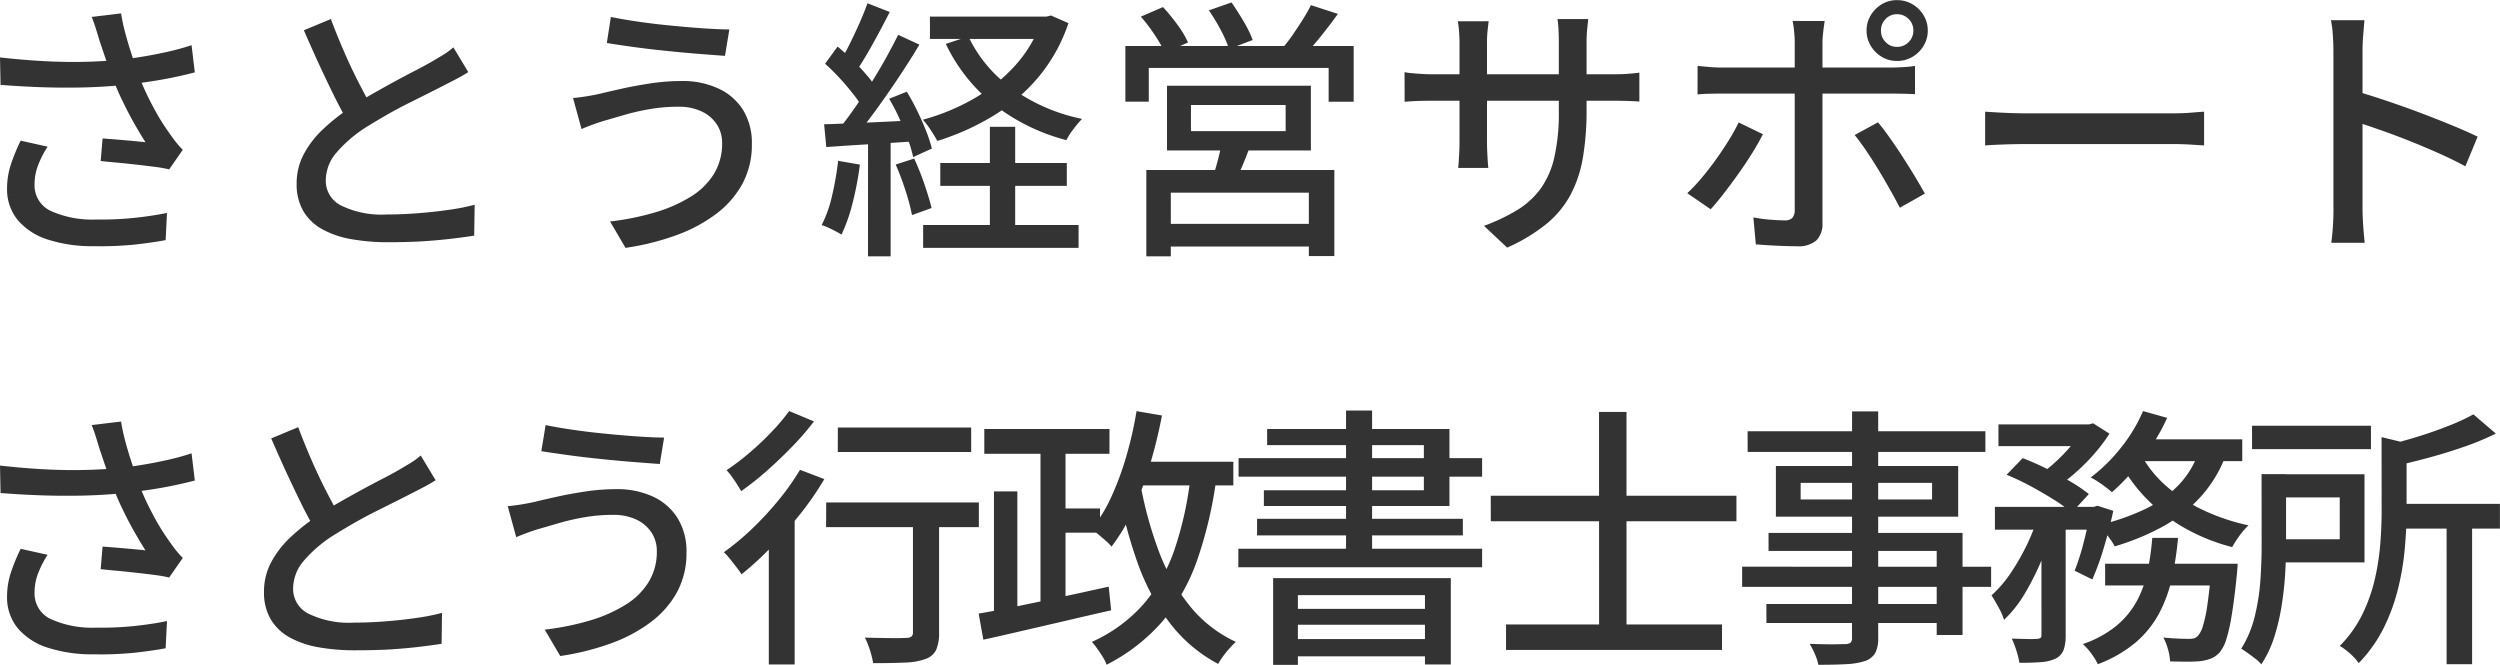
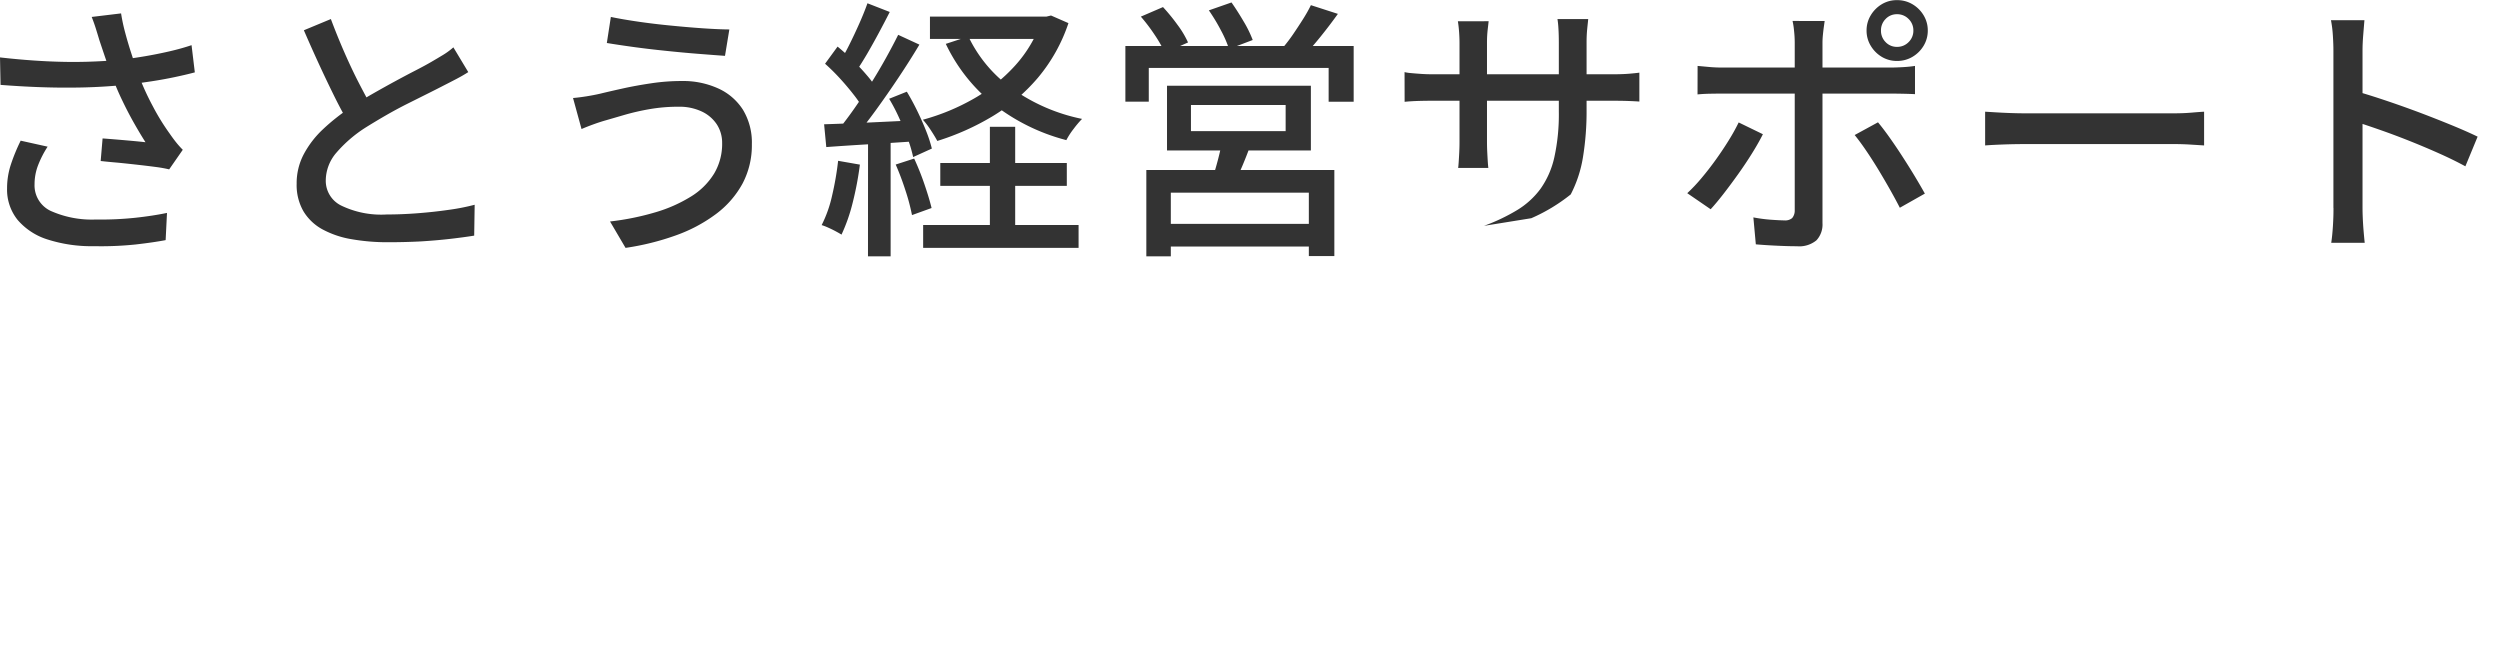
<svg xmlns="http://www.w3.org/2000/svg" width="147.008" height="39.088" viewBox="0 0 147.008 39.088">
  <g id="logo" transform="translate(-123.416 -26.304)">
-     <path id="パス_63" data-name="パス 63" d="M8.256-11.344q-.08-.272-.192-.632T7.808-12.7l1.728-.208a10.5,10.5,0,0,0,.24,1.128q.16.6.352,1.192t.368,1.12a15.512,15.512,0,0,0,.9,2.008,13.288,13.288,0,0,0,1,1.624q.176.256.368.5a5.428,5.428,0,0,0,.4.448l-.8,1.152a7.379,7.379,0,0,0-.808-.144q-.488-.064-1.056-.128T9.368-4.128q-.568-.048-1.032-.1l.112-1.328q.432.032.912.072t.912.08q.432.04.7.072-.32-.5-.68-1.136T9.6-7.8a15.051,15.051,0,0,1-.592-1.4q-.256-.672-.44-1.216T8.256-11.344ZM2.416-10.32q1.408.16,2.688.224t2.416.032q1.136-.032,2.064-.128.672-.08,1.376-.2t1.4-.28q.7-.16,1.32-.368l.192,1.6q-.544.144-1.192.28t-1.32.24q-.672.1-1.28.184a33.354,33.354,0,0,1-3.456.192q-1.9.016-4.176-.16Zm2.8,5.248A5.937,5.937,0,0,0,4.648-3.96a3.112,3.112,0,0,0-.2,1.1A1.655,1.655,0,0,0,5.384-1.3a5.912,5.912,0,0,0,2.664.512,19.351,19.351,0,0,0,2.3-.1q1.04-.112,1.888-.288l-.08,1.6Q11.44.56,10.392.68a19.736,19.736,0,0,1-2.44.1A8.462,8.462,0,0,1,5.232.392,3.822,3.822,0,0,1,3.456-.76a2.841,2.841,0,0,1-.624-1.864A4.47,4.47,0,0,1,3.048-4a10.735,10.735,0,0,1,.584-1.424ZM29.952-9.456q-.3.192-.648.376t-.728.376q-.4.208-.96.488L26.4-7.608q-.656.328-1.3.7t-1.224.736a7.748,7.748,0,0,0-1.68,1.456,2.525,2.525,0,0,0-.624,1.648,1.622,1.622,0,0,0,.9,1.456,5.412,5.412,0,0,0,2.688.528q.864,0,1.808-.072t1.832-.2a12.652,12.652,0,0,0,1.528-.3L30.3.16q-.624.1-1.424.192T27.16.5q-.92.048-1.944.048A12.147,12.147,0,0,1,23.08.368a5.475,5.475,0,0,1-1.7-.576,2.948,2.948,0,0,1-1.12-1.064,3.094,3.094,0,0,1-.4-1.624,3.653,3.653,0,0,1,.408-1.712A5.652,5.652,0,0,1,21.392-6.08a11.894,11.894,0,0,1,1.664-1.312q.592-.4,1.264-.784t1.32-.736q.648-.352,1.208-.64t.944-.512q.384-.224.7-.416a4.238,4.238,0,0,0,.584-.432Zm-8.08-3.12q.384,1.024.816,2.008t.872,1.832q.44.848.808,1.5L22.96-6.4q-.416-.688-.864-1.592T21.184-9.9q-.464-1.008-.9-2.016ZM44.88-5.28a1.98,1.98,0,0,0-.312-1.1,2.149,2.149,0,0,0-.888-.76,3.08,3.08,0,0,0-1.36-.28,9.8,9.8,0,0,0-1.72.144,13.945,13.945,0,0,0-1.464.336q-.656.192-1.1.32-.352.1-.736.24t-.688.272l-.5-1.824q.368-.032.792-.1t.792-.152q.592-.144,1.352-.312t1.648-.3a11.98,11.98,0,0,1,1.816-.136,4.989,4.989,0,0,1,2.128.432A3.364,3.364,0,0,1,46.1-7.248a3.717,3.717,0,0,1,.528,2.032,4.811,4.811,0,0,1-.552,2.32A5.53,5.53,0,0,1,44.52-1.112,8.924,8.924,0,0,1,42.16.144,15.211,15.211,0,0,1,39.2.88L38.288-.672a15.541,15.541,0,0,0,2.68-.544,8.476,8.476,0,0,0,2.088-.928,4.121,4.121,0,0,0,1.352-1.344A3.406,3.406,0,0,0,44.88-5.28ZM38.336-12.7q.688.144,1.624.28t1.944.232q1.008.1,1.9.16t1.5.064l-.256,1.552q-.672-.048-1.584-.12t-1.9-.176q-.984-.1-1.888-.224T38.1-11.168ZM57.1-12.72H64.1v1.312H57.1Zm.608,8.608h7.44v1.344h-7.44ZM56.7-.464H65.84V.88H56.7Zm6.96-12.256h.288l.272-.064,1.024.448a9.825,9.825,0,0,1-1.792,3.208,10.823,10.823,0,0,1-2.664,2.264,14.823,14.823,0,0,1-3.256,1.456q-.144-.272-.392-.648a4.687,4.687,0,0,0-.456-.6,12.75,12.75,0,0,0,2.984-1.232,9.83,9.83,0,0,0,2.44-1.952,7.6,7.6,0,0,0,1.552-2.624Zm-4.3,1.168A7.95,7.95,0,0,0,61.944-8.48a10.731,10.731,0,0,0,4.1,1.776,5.915,5.915,0,0,0-.5.592,4.283,4.283,0,0,0-.424.656,11.7,11.7,0,0,1-4.264-2.1,10.052,10.052,0,0,1-2.824-3.56ZM60.624-6.24h1.488V.4H60.624Zm-7.2-7.264,1.312.512q-.3.592-.648,1.24T53.4-10.52q-.344.584-.648,1.032l-1.024-.448a12.623,12.623,0,0,0,.616-1.1q.312-.624.6-1.272T53.424-13.5Zm1.808,1.856,1.248.576q-.544.912-1.216,1.92T53.912-7.208q-.68.936-1.288,1.64l-.912-.5q.448-.544.936-1.24t.96-1.448q.472-.752.888-1.5T55.232-11.648Zm-4.3,1.7.736-1.008q.448.368.9.808t.824.88a5.267,5.267,0,0,1,.584.808l-.8,1.152a7.048,7.048,0,0,0-.576-.84q-.368-.472-.8-.944A11.831,11.831,0,0,0,50.928-9.952ZM54.7-7.888l1.04-.416q.32.528.616,1.136t.52,1.176a7.906,7.906,0,0,1,.336,1.032l-1.1.5A7.663,7.663,0,0,0,55.8-5.52q-.216-.592-.5-1.216A10.571,10.571,0,0,0,54.7-7.888Zm-3.824,1.5q1.072-.032,2.552-.1t3.016-.144l-.016,1.232q-1.456.1-2.872.184t-2.552.168Zm4.208,2.368,1.088-.352a15.494,15.494,0,0,1,.6,1.5q.28.816.424,1.408l-1.152.416a11.708,11.708,0,0,0-.384-1.448A15.941,15.941,0,0,0,55.088-4.016ZM51.7-4.24l1.28.224a18.636,18.636,0,0,1-.424,2.24A10.133,10.133,0,0,1,51.9.1q-.128-.08-.336-.192t-.44-.216a3.343,3.343,0,0,0-.392-.152,7.319,7.319,0,0,0,.616-1.744A17.568,17.568,0,0,0,51.7-4.24Zm1.76-1.52h1.328V1.376H53.456ZM72.448-7.52v1.536h5.568V-7.52ZM71.04-8.656H79.5v3.808H71.04Zm3.232,3.3,1.7.128q-.224.624-.472,1.216t-.472,1.008L73.712-3.2q.16-.48.32-1.088T74.272-5.36ZM69.824-3.7H80.88V1.36h-1.5V-2.368H71.264V1.376h-1.44Zm.784,3.168h9.408V.8H70.608ZM68.592-10.992H82.016v3.28H80.544V-9.7H69.968v1.984H68.592Zm10.912-2.4,1.584.512q-.48.672-1.016,1.336t-.984,1.128l-1.232-.48a9.443,9.443,0,0,0,.592-.776q.3-.44.584-.888T79.5-13.392Zm-10,.672,1.3-.56a11.149,11.149,0,0,1,.856,1.048,5.54,5.54,0,0,1,.616,1.032l-1.36.608a7.567,7.567,0,0,0-.592-1.04A10.321,10.321,0,0,0,69.5-12.72Zm4-.368,1.328-.464q.352.5.72,1.128a6.749,6.749,0,0,1,.528,1.08l-1.392.528a6.789,6.789,0,0,0-.48-1.1A10.915,10.915,0,0,0,73.5-13.088ZM95.712-7.232A16.684,16.684,0,0,1,95.5-4.456a7.258,7.258,0,0,1-.72,2.192A5.738,5.738,0,0,1,93.36-.536a10.225,10.225,0,0,1-2.32,1.4L89.68-.416a11.1,11.1,0,0,0,1.952-.928A4.793,4.793,0,0,0,93.008-2.6a5.111,5.111,0,0,0,.808-1.848,11.736,11.736,0,0,0,.264-2.688v-4.048q0-.48-.024-.848A5.254,5.254,0,0,0,94-12.576h1.808q-.016.176-.056.544a7.939,7.939,0,0,0-.04.848Zm-5.76-5.216q-.016.16-.056.5a6.722,6.722,0,0,0-.04.784v5.792q0,.32.016.64t.032.56q.016.24.032.352H88.16q.016-.112.032-.352t.032-.552q.016-.312.016-.648v-5.792q0-.3-.024-.64t-.072-.64ZM85.008-9.456a2.231,2.231,0,0,0,.36.056q.248.024.592.048t.712.024H97.216q.592,0,.984-.032t.616-.064v1.7q-.192-.016-.6-.032t-.984-.016H86.672q-.368,0-.7.008t-.584.024q-.248.016-.376.032ZM113.024-11.9a.94.94,0,0,0,.272.68.9.9,0,0,0,.672.28.926.926,0,0,0,.68-.28.926.926,0,0,0,.28-.68.926.926,0,0,0-.28-.68.926.926,0,0,0-.68-.28.9.9,0,0,0-.672.28A.94.94,0,0,0,113.024-11.9Zm-.848,0a1.707,1.707,0,0,1,.248-.9,1.884,1.884,0,0,1,.648-.648,1.708,1.708,0,0,1,.9-.24,1.75,1.75,0,0,1,.9.24,1.862,1.862,0,0,1,.656.648,1.707,1.707,0,0,1,.248.9,1.707,1.707,0,0,1-.248.9,1.862,1.862,0,0,1-.656.648,1.75,1.75,0,0,1-.9.24,1.708,1.708,0,0,1-.9-.24,1.884,1.884,0,0,1-.648-.648A1.707,1.707,0,0,1,112.176-11.9Zm-2.464-.56q-.016.112-.048.344t-.056.48q-.024.248-.024.44V-.576a1.364,1.364,0,0,1-.352,1.008,1.584,1.584,0,0,1-1.152.352q-.368,0-.792-.016t-.84-.04q-.416-.024-.784-.056L105.52-.912q.528.1,1.024.136t.8.04a.63.63,0,0,0,.456-.136.68.68,0,0,0,.152-.456v-9.888a6.59,6.59,0,0,0-.04-.672,4.485,4.485,0,0,0-.088-.576Zm-7.472,2.64.7.064q.36.032.728.032H113.6q.3,0,.712-.024t.712-.072V-8.16q-.336-.016-.72-.024t-.688-.008H103.68q-.368,0-.744.008t-.7.04Zm3.84,4.016q-.256.512-.64,1.128t-.824,1.232q-.44.616-.856,1.152t-.752.9l-1.376-.944a9.673,9.673,0,0,0,.832-.88q.432-.512.84-1.08t.76-1.136a11.774,11.774,0,0,0,.592-1.064Zm6.768-.7q.32.384.7.92t.76,1.128q.384.592.72,1.152t.576.992l-1.472.832q-.256-.5-.584-1.08t-.688-1.176q-.36-.592-.72-1.12t-.664-.9Zm6.3-.624.664.04q.392.024.848.04t.872.016h8.7q.576,0,1.04-.04t.752-.056v1.984l-.768-.048q-.5-.032-1.024-.032h-8.7q-.656,0-1.312.024t-1.072.056Zm20.48,5.664V-10.72q0-.384-.032-.888a6.855,6.855,0,0,0-.112-.9h1.968q-.032.384-.072.88t-.04.912v9.248q0,.256.016.624t.048.744q.032.376.064.68H139.5q.064-.416.1-1T139.632-1.472Zm1.344-6.864q.784.224,1.76.552t1.968.7q.992.376,1.888.744t1.52.672l-.72,1.744q-.672-.368-1.512-.744t-1.72-.728q-.88-.352-1.7-.64t-1.48-.5Z" transform="translate(121 40)" fill="#333" />
-     <path id="パス_64" data-name="パス 64" d="M8.256-11.344q-.08-.272-.192-.632T7.808-12.7l1.728-.208a10.5,10.5,0,0,0,.24,1.128q.16.6.352,1.192t.368,1.12a15.512,15.512,0,0,0,.9,2.008,13.288,13.288,0,0,0,1,1.624q.176.256.368.5a5.428,5.428,0,0,0,.4.448l-.8,1.152a7.379,7.379,0,0,0-.808-.144q-.488-.064-1.056-.128T9.368-4.128q-.568-.048-1.032-.1l.112-1.328q.432.032.912.072t.912.08q.432.04.7.072-.32-.5-.68-1.136T9.6-7.8a15.051,15.051,0,0,1-.592-1.4q-.256-.672-.44-1.216T8.256-11.344ZM2.416-10.32q1.408.16,2.688.224t2.416.032q1.136-.032,2.064-.128.672-.08,1.376-.2t1.4-.28q.7-.16,1.32-.368l.192,1.6q-.544.144-1.192.28t-1.32.24q-.672.1-1.28.184a33.354,33.354,0,0,1-3.456.192q-1.9.016-4.176-.16Zm2.8,5.248A5.937,5.937,0,0,0,4.648-3.96a3.112,3.112,0,0,0-.2,1.1A1.655,1.655,0,0,0,5.384-1.3a5.912,5.912,0,0,0,2.664.512,19.351,19.351,0,0,0,2.3-.1q1.04-.112,1.888-.288l-.08,1.6Q11.44.56,10.392.68a19.736,19.736,0,0,1-2.44.1A8.462,8.462,0,0,1,5.232.392,3.822,3.822,0,0,1,3.456-.76a2.841,2.841,0,0,1-.624-1.864A4.47,4.47,0,0,1,3.048-4a10.735,10.735,0,0,1,.584-1.424ZM28.032-9.456q-.3.192-.648.376t-.728.376q-.4.208-.96.488l-1.216.608q-.656.328-1.3.7t-1.224.736a7.748,7.748,0,0,0-1.68,1.456,2.525,2.525,0,0,0-.624,1.648,1.622,1.622,0,0,0,.9,1.456,5.412,5.412,0,0,0,2.688.528q.864,0,1.808-.072t1.832-.2a12.652,12.652,0,0,0,1.528-.3L28.384.16q-.624.1-1.424.192T25.24.5Q24.32.544,23.3.544A12.147,12.147,0,0,1,21.16.368a5.475,5.475,0,0,1-1.7-.576,2.948,2.948,0,0,1-1.12-1.064,3.094,3.094,0,0,1-.4-1.624,3.653,3.653,0,0,1,.408-1.712A5.652,5.652,0,0,1,19.472-6.08a11.894,11.894,0,0,1,1.664-1.312q.592-.4,1.264-.784t1.32-.736q.648-.352,1.208-.64t.944-.512q.384-.224.7-.416a4.238,4.238,0,0,0,.584-.432Zm-8.08-3.12q.384,1.024.816,2.008t.872,1.832q.44.848.808,1.5L21.04-6.4q-.416-.688-.864-1.592T19.264-9.9q-.464-1.008-.9-2.016ZM41.04-5.28a1.98,1.98,0,0,0-.312-1.1,2.149,2.149,0,0,0-.888-.76,3.08,3.08,0,0,0-1.36-.28,9.8,9.8,0,0,0-1.72.144,13.945,13.945,0,0,0-1.464.336q-.656.192-1.1.32-.352.1-.736.24t-.688.272l-.5-1.824q.368-.032.792-.1t.792-.152q.592-.144,1.352-.312t1.648-.3a11.98,11.98,0,0,1,1.816-.136,4.989,4.989,0,0,1,2.128.432,3.364,3.364,0,0,1,1.456,1.264,3.717,3.717,0,0,1,.528,2.032,4.811,4.811,0,0,1-.552,2.32A5.53,5.53,0,0,1,40.68-1.112,8.924,8.924,0,0,1,38.32.144,15.211,15.211,0,0,1,35.36.88L34.448-.672a15.541,15.541,0,0,0,2.68-.544,8.476,8.476,0,0,0,2.088-.928,4.121,4.121,0,0,0,1.352-1.344A3.406,3.406,0,0,0,41.04-5.28ZM34.5-12.7q.688.144,1.624.28t1.944.232q1.008.1,1.9.16t1.5.064l-.256,1.552q-.672-.048-1.584-.12t-1.9-.176q-.984-.1-1.888-.224t-1.592-.232Zm17.184.144h7.84v1.44H51.68ZM56.1-7.7h1.536V-.5A2.464,2.464,0,0,1,57.464.52a1.072,1.072,0,0,1-.632.536,3.777,3.777,0,0,1-1.192.208Q54.9,1.3,53.76,1.3a5.064,5.064,0,0,0-.184-.752,5.145,5.145,0,0,0-.3-.752q.528.016,1.024.024t.864.008q.368,0,.512-.016a.54.54,0,0,0,.328-.072A.3.3,0,0,0,56.1-.512Zm-5.1-.448h8.976V-6.7H50.992Zm-3.376,1.52,1.328-1.328.192.08V1.376h-1.52Zm1.84-3.44,1.424.544a17.453,17.453,0,0,1-1.424,2.064q-.816,1.024-1.7,1.936a18.156,18.156,0,0,1-1.744,1.6,4.436,4.436,0,0,0-.288-.408q-.192-.248-.392-.5a3.437,3.437,0,0,0-.36-.392,14.646,14.646,0,0,0,1.64-1.36,18.7,18.7,0,0,0,1.56-1.68A14.8,14.8,0,0,0,49.456-10.064Zm-.64-3.456,1.456.608a15.91,15.91,0,0,1-1.264,1.464q-.72.744-1.488,1.424A17.286,17.286,0,0,1,46-8.816q-.1-.176-.248-.408T45.44-9.68a2.938,2.938,0,0,0-.3-.368,14.747,14.747,0,0,0,1.368-1.04,16.89,16.89,0,0,0,1.3-1.232A11.36,11.36,0,0,0,48.816-13.52Zm11.472,1.056h7.36v1.456h-7.36Zm3.984,4.672H67.1v1.424H64.272ZM63.6-11.68h1.472V-1.6H63.6ZM60.864-8.8H62.24v7.6H60.864Zm-.9,7.184q.944-.16,2.2-.416t2.664-.56q1.408-.3,2.784-.608l.144,1.392q-1.328.3-2.672.616l-2.592.6Q61.248-.3,60.24-.08Zm8.8-8.928h6.176v1.392H68.768Zm.48-2.976,1.5.256a29.119,29.119,0,0,1-.72,2.936A20.443,20.443,0,0,1,69.04-7.68a11,11,0,0,1-1.264,2.128,2.666,2.666,0,0,0-.328-.336Q67.232-6.08,67-6.272a4.187,4.187,0,0,0-.408-.3,8.72,8.72,0,0,0,1.176-1.912,17.317,17.317,0,0,0,.88-2.384A22.474,22.474,0,0,0,69.248-13.52Zm3.184,3.776,1.52.144a24.625,24.625,0,0,1-1.128,4.824,11.375,11.375,0,0,1-2.032,3.6,10.94,10.94,0,0,1-3.3,2.568,2.2,2.2,0,0,0-.216-.44Q67.12.7,66.944.456a4.584,4.584,0,0,0-.32-.408,8.956,8.956,0,0,0,3.032-2.216A9.764,9.764,0,0,0,71.488-5.4,20.429,20.429,0,0,0,72.432-9.744Zm-2.976.384a23.063,23.063,0,0,0,1.08,4.008A11.645,11.645,0,0,0,72.352-2.1,7.562,7.562,0,0,0,75.088.048a5.04,5.04,0,0,0-.368.376q-.208.232-.384.472a3.874,3.874,0,0,0-.288.448A8.691,8.691,0,0,1,71.176-1.1a13.207,13.207,0,0,1-1.888-3.56,27.413,27.413,0,0,1-1.16-4.48ZM77.28-3.7H87.728V1.376h-1.52V-2.7H78.736v4.1H77.28Zm.752,1.808h8.736V-.96H78.032Zm0,1.776h8.736V.9H78.032Zm3.536-13.44H83.1v8.816H81.568Zm-4.64,1.088h10.72v4.528H76.736v-.928h9.408V-11.52H76.928Zm-1.68,1.712h14.32v1.088H75.248Zm1.088,3.568h12.1v.976h-12.1Zm-1.1,1.76H89.568v1.088H75.232ZM90.976-.976h12.7v1.5h-12.7Zm-.9-7.568h14.448v1.5H90.08Zm6.368-4.928h1.616V.112H96.448Zm14.88-.032h1.536v13.3a1.864,1.864,0,0,1-.176.912,1.11,1.11,0,0,1-.592.464,4.11,4.11,0,0,1-1.072.184q-.656.04-1.68.04a2.867,2.867,0,0,0-.2-.624,4.573,4.573,0,0,0-.312-.608q.448.016.88.024t.76,0q.328-.008.472-.008a.526.526,0,0,0,.3-.088.4.4,0,0,0,.08-.3Zm-6.144,1.168h13.984v1.216H105.184ZM108.3-9.3v.976h7.728V-9.3Zm-1.456-.992h10.72v2.976h-10.72Zm-.432,3.936h11.408v6H116.3V-5.3h-9.888Zm-1.552,1.984H119.5v1.184h-14.64Zm1.424,2.192H117.1v1.12H106.288Zm13.648-10.56h5.36v1.28h-5.36Zm6.272,8.192h6.752v1.28h-6.752Zm-6.48-3.344h6v1.344h-6Zm2.736.544h1.424V-.336a2.539,2.539,0,0,1-.12.856.96.96,0,0,1-.488.52,2.436,2.436,0,0,1-.856.2q-.52.04-1.256.04a5.075,5.075,0,0,0-.176-.712,5.566,5.566,0,0,0-.272-.712q.5.016.912.024a5.729,5.729,0,0,0,.576-.008.45.45,0,0,0,.2-.056q.056-.04.056-.184Zm10,2.8H134l-.016.232q-.016.232-.032.392-.144,1.44-.3,2.376a9.836,9.836,0,0,1-.328,1.464,2.134,2.134,0,0,1-.416.784,1.411,1.411,0,0,1-.5.336,2.832,2.832,0,0,1-.592.144,7.185,7.185,0,0,1-.76.032q-.472,0-1.032-.016A3.317,3.317,0,0,0,129.9.48a3.188,3.188,0,0,0-.272-.688q.48.048.888.064t.6.016a1.245,1.245,0,0,0,.312-.032.523.523,0,0,0,.232-.144,1.573,1.573,0,0,0,.3-.6,8.018,8.018,0,0,0,.264-1.272q.12-.832.232-2.144Zm-3.488-1.52h1.52a19.166,19.166,0,0,1-.352,2.336,8.194,8.194,0,0,1-.736,2.056A5.956,5.956,0,0,1,128.04.048a7.558,7.558,0,0,1-2.264,1.312,3.976,3.976,0,0,0-.384-.624,3.341,3.341,0,0,0-.5-.56,6.311,6.311,0,0,0,2.008-1.1,5.05,5.05,0,0,0,1.184-1.456,6.467,6.467,0,0,0,.616-1.728A15.647,15.647,0,0,0,128.976-6.064Zm-8.56-3.712.944-.976q.672.256,1.4.616t1.392.752a8.979,8.979,0,0,1,1.1.744L124.24-7.552a8.3,8.3,0,0,0-1.048-.76q-.648-.408-1.376-.8A14.215,14.215,0,0,0,120.416-9.776Zm4.928,1.888h.208l.208-.064.928.3q-.224,1.056-.552,2.152a15.466,15.466,0,0,1-.68,1.88l-1.04-.512a13.645,13.645,0,0,0,.528-1.656q.256-.984.4-1.864Zm6.4-3.344,1.584.24a7.543,7.543,0,0,1-1.5,2.512A8.653,8.653,0,0,1,129.6-6.736a14.443,14.443,0,0,1-2.832,1.168,3.347,3.347,0,0,0-.248-.4q-.168-.24-.352-.472a3.1,3.1,0,0,0-.344-.376,13.383,13.383,0,0,0,2.68-.92,6.813,6.813,0,0,0,2.024-1.44A5.308,5.308,0,0,0,131.744-11.232Zm-3.312-2.288,1.424.4a11.9,11.9,0,0,1-.912,1.648,14.629,14.629,0,0,1-1.128,1.5,11.956,11.956,0,0,1-1.208,1.224q-.144-.128-.368-.3t-.456-.32a4.273,4.273,0,0,0-.424-.248,9.681,9.681,0,0,0,1.768-1.736A9.226,9.226,0,0,0,128.432-13.52Zm-.064,2.656a6.85,6.85,0,0,0,1.488,1.8,9.254,9.254,0,0,0,2.152,1.384,12.211,12.211,0,0,0,2.632.88,3.405,3.405,0,0,0-.344.368q-.184.224-.344.464t-.272.448a11.536,11.536,0,0,1-2.72-1.08,10.043,10.043,0,0,1-2.224-1.672,9.524,9.524,0,0,1-1.632-2.176Zm-6.08,3.424,1.008.384a20.024,20.024,0,0,1-.768,2.168A16.192,16.192,0,0,1,121.5-2.824a7.086,7.086,0,0,1-1.24,1.576,3.851,3.851,0,0,0-.32-.728q-.224-.408-.416-.712a7.044,7.044,0,0,0,1.12-1.3,13.012,13.012,0,0,0,.96-1.672A11.47,11.47,0,0,0,122.288-7.44Zm5.92-4.416h6.064v1.28H127.6Zm-3.28-.88h.336l.24-.064.96.608a9.527,9.527,0,0,1-.864,1.152,11.82,11.82,0,0,1-1.088,1.1,10.545,10.545,0,0,1-1.152.9,4.895,4.895,0,0,0-.488-.384q-.3-.208-.52-.352a8.667,8.667,0,0,0,1.008-.816,10.962,10.962,0,0,0,.912-.96,6.537,6.537,0,0,0,.656-.912Zm9.92.08h6.992v1.376h-6.992Zm8.192,4.592h6.384v1.456H143.04Zm3.248.976h1.5V1.36h-1.5Zm-3.824-4.9,1.84.448q-.016.192-.368.256v3.648q0,.976-.1,2.128a15.852,15.852,0,0,1-.384,2.36,11.294,11.294,0,0,1-.848,2.352,8.214,8.214,0,0,1-1.488,2.1,2.169,2.169,0,0,0-.3-.368A4.114,4.114,0,0,0,140.4.56a2.97,2.97,0,0,0-.4-.272,7.065,7.065,0,0,0,1.336-1.872,9.654,9.654,0,0,0,.728-2.056,14.245,14.245,0,0,0,.32-2.072q.08-1.024.08-1.936Zm-7.056,2.176h1.44v4.224q0,.768-.056,1.68t-.208,1.856a12.629,12.629,0,0,1-.432,1.824,6.322,6.322,0,0,1-.76,1.6,1.973,1.973,0,0,0-.336-.32Q134.832.88,134.6.712t-.392-.264a6.409,6.409,0,0,0,.8-1.92,12.6,12.6,0,0,0,.328-2.128q.072-1.072.072-2Zm12.448-3.52,1.328,1.136a15.662,15.662,0,0,1-1.8.752q-1,.352-2.056.64t-2.048.512a4.345,4.345,0,0,0-.216-.616,3.647,3.647,0,0,0-.312-.6q.928-.224,1.88-.52t1.792-.632A11.829,11.829,0,0,0,147.856-13.328ZM136.24-9.808h5.216v5.184H136.24v-1.36H140V-8.448h-3.76Z" transform="translate(121 64)" fill="#333" />
+     <path id="パス_63" data-name="パス 63" d="M8.256-11.344q-.08-.272-.192-.632T7.808-12.7l1.728-.208a10.5,10.5,0,0,0,.24,1.128q.16.6.352,1.192t.368,1.12a15.512,15.512,0,0,0,.9,2.008,13.288,13.288,0,0,0,1,1.624q.176.256.368.5a5.428,5.428,0,0,0,.4.448l-.8,1.152a7.379,7.379,0,0,0-.808-.144q-.488-.064-1.056-.128T9.368-4.128q-.568-.048-1.032-.1l.112-1.328q.432.032.912.072t.912.08q.432.04.7.072-.32-.5-.68-1.136T9.6-7.8a15.051,15.051,0,0,1-.592-1.4q-.256-.672-.44-1.216T8.256-11.344ZM2.416-10.32q1.408.16,2.688.224t2.416.032q1.136-.032,2.064-.128.672-.08,1.376-.2t1.4-.28q.7-.16,1.32-.368l.192,1.6q-.544.144-1.192.28t-1.32.24q-.672.1-1.28.184a33.354,33.354,0,0,1-3.456.192q-1.9.016-4.176-.16Zm2.8,5.248A5.937,5.937,0,0,0,4.648-3.96a3.112,3.112,0,0,0-.2,1.1A1.655,1.655,0,0,0,5.384-1.3a5.912,5.912,0,0,0,2.664.512,19.351,19.351,0,0,0,2.3-.1q1.04-.112,1.888-.288l-.08,1.6Q11.44.56,10.392.68a19.736,19.736,0,0,1-2.44.1A8.462,8.462,0,0,1,5.232.392,3.822,3.822,0,0,1,3.456-.76a2.841,2.841,0,0,1-.624-1.864A4.47,4.47,0,0,1,3.048-4a10.735,10.735,0,0,1,.584-1.424ZM29.952-9.456q-.3.192-.648.376t-.728.376q-.4.208-.96.488L26.4-7.608q-.656.328-1.3.7t-1.224.736a7.748,7.748,0,0,0-1.68,1.456,2.525,2.525,0,0,0-.624,1.648,1.622,1.622,0,0,0,.9,1.456,5.412,5.412,0,0,0,2.688.528q.864,0,1.808-.072t1.832-.2a12.652,12.652,0,0,0,1.528-.3L30.3.16q-.624.1-1.424.192T27.16.5q-.92.048-1.944.048A12.147,12.147,0,0,1,23.08.368a5.475,5.475,0,0,1-1.7-.576,2.948,2.948,0,0,1-1.12-1.064,3.094,3.094,0,0,1-.4-1.624,3.653,3.653,0,0,1,.408-1.712A5.652,5.652,0,0,1,21.392-6.08a11.894,11.894,0,0,1,1.664-1.312q.592-.4,1.264-.784t1.32-.736q.648-.352,1.208-.64t.944-.512q.384-.224.7-.416a4.238,4.238,0,0,0,.584-.432Zm-8.08-3.12q.384,1.024.816,2.008t.872,1.832q.44.848.808,1.5L22.96-6.4q-.416-.688-.864-1.592T21.184-9.9q-.464-1.008-.9-2.016ZM44.88-5.28a1.98,1.98,0,0,0-.312-1.1,2.149,2.149,0,0,0-.888-.76,3.08,3.08,0,0,0-1.36-.28,9.8,9.8,0,0,0-1.72.144,13.945,13.945,0,0,0-1.464.336q-.656.192-1.1.32-.352.1-.736.24t-.688.272l-.5-1.824q.368-.032.792-.1t.792-.152q.592-.144,1.352-.312t1.648-.3a11.98,11.98,0,0,1,1.816-.136,4.989,4.989,0,0,1,2.128.432A3.364,3.364,0,0,1,46.1-7.248a3.717,3.717,0,0,1,.528,2.032,4.811,4.811,0,0,1-.552,2.32A5.53,5.53,0,0,1,44.52-1.112,8.924,8.924,0,0,1,42.16.144,15.211,15.211,0,0,1,39.2.88L38.288-.672a15.541,15.541,0,0,0,2.68-.544,8.476,8.476,0,0,0,2.088-.928,4.121,4.121,0,0,0,1.352-1.344A3.406,3.406,0,0,0,44.88-5.28ZM38.336-12.7q.688.144,1.624.28t1.944.232q1.008.1,1.9.16t1.5.064l-.256,1.552q-.672-.048-1.584-.12t-1.9-.176q-.984-.1-1.888-.224T38.1-11.168ZM57.1-12.72H64.1v1.312H57.1Zm.608,8.608h7.44v1.344h-7.44ZM56.7-.464H65.84V.88H56.7Zm6.96-12.256h.288l.272-.064,1.024.448a9.825,9.825,0,0,1-1.792,3.208,10.823,10.823,0,0,1-2.664,2.264,14.823,14.823,0,0,1-3.256,1.456q-.144-.272-.392-.648a4.687,4.687,0,0,0-.456-.6,12.75,12.75,0,0,0,2.984-1.232,9.83,9.83,0,0,0,2.44-1.952,7.6,7.6,0,0,0,1.552-2.624Zm-4.3,1.168A7.95,7.95,0,0,0,61.944-8.48a10.731,10.731,0,0,0,4.1,1.776,5.915,5.915,0,0,0-.5.592,4.283,4.283,0,0,0-.424.656,11.7,11.7,0,0,1-4.264-2.1,10.052,10.052,0,0,1-2.824-3.56ZM60.624-6.24h1.488V.4H60.624Zm-7.2-7.264,1.312.512q-.3.592-.648,1.24T53.4-10.52q-.344.584-.648,1.032l-1.024-.448a12.623,12.623,0,0,0,.616-1.1q.312-.624.6-1.272T53.424-13.5Zm1.808,1.856,1.248.576q-.544.912-1.216,1.92T53.912-7.208q-.68.936-1.288,1.64l-.912-.5q.448-.544.936-1.24t.96-1.448q.472-.752.888-1.5T55.232-11.648Zm-4.3,1.7.736-1.008q.448.368.9.808t.824.88a5.267,5.267,0,0,1,.584.808l-.8,1.152a7.048,7.048,0,0,0-.576-.84q-.368-.472-.8-.944A11.831,11.831,0,0,0,50.928-9.952ZM54.7-7.888l1.04-.416q.32.528.616,1.136t.52,1.176a7.906,7.906,0,0,1,.336,1.032l-1.1.5A7.663,7.663,0,0,0,55.8-5.52q-.216-.592-.5-1.216A10.571,10.571,0,0,0,54.7-7.888Zm-3.824,1.5q1.072-.032,2.552-.1t3.016-.144l-.016,1.232q-1.456.1-2.872.184t-2.552.168Zm4.208,2.368,1.088-.352a15.494,15.494,0,0,1,.6,1.5q.28.816.424,1.408l-1.152.416a11.708,11.708,0,0,0-.384-1.448A15.941,15.941,0,0,0,55.088-4.016ZM51.7-4.24l1.28.224a18.636,18.636,0,0,1-.424,2.24A10.133,10.133,0,0,1,51.9.1q-.128-.08-.336-.192t-.44-.216a3.343,3.343,0,0,0-.392-.152,7.319,7.319,0,0,0,.616-1.744A17.568,17.568,0,0,0,51.7-4.24Zm1.76-1.52h1.328V1.376H53.456ZM72.448-7.52v1.536h5.568V-7.52ZM71.04-8.656H79.5v3.808H71.04Zm3.232,3.3,1.7.128q-.224.624-.472,1.216t-.472,1.008L73.712-3.2q.16-.48.32-1.088T74.272-5.36ZM69.824-3.7H80.88V1.36h-1.5V-2.368H71.264V1.376h-1.44Zm.784,3.168h9.408V.8H70.608ZM68.592-10.992H82.016v3.28H80.544V-9.7H69.968v1.984H68.592Zm10.912-2.4,1.584.512q-.48.672-1.016,1.336t-.984,1.128l-1.232-.48a9.443,9.443,0,0,0,.592-.776q.3-.44.584-.888T79.5-13.392Zm-10,.672,1.3-.56a11.149,11.149,0,0,1,.856,1.048,5.54,5.54,0,0,1,.616,1.032l-1.36.608a7.567,7.567,0,0,0-.592-1.04A10.321,10.321,0,0,0,69.5-12.72Zm4-.368,1.328-.464q.352.5.72,1.128a6.749,6.749,0,0,1,.528,1.08l-1.392.528a6.789,6.789,0,0,0-.48-1.1A10.915,10.915,0,0,0,73.5-13.088ZM95.712-7.232A16.684,16.684,0,0,1,95.5-4.456a7.258,7.258,0,0,1-.72,2.192a10.225,10.225,0,0,1-2.32,1.4L89.68-.416a11.1,11.1,0,0,0,1.952-.928A4.793,4.793,0,0,0,93.008-2.6a5.111,5.111,0,0,0,.808-1.848,11.736,11.736,0,0,0,.264-2.688v-4.048q0-.48-.024-.848A5.254,5.254,0,0,0,94-12.576h1.808q-.016.176-.056.544a7.939,7.939,0,0,0-.04.848Zm-5.76-5.216q-.016.16-.056.5a6.722,6.722,0,0,0-.04.784v5.792q0,.32.016.64t.032.56q.016.24.032.352H88.16q.016-.112.032-.352t.032-.552q.016-.312.016-.648v-5.792q0-.3-.024-.64t-.072-.64ZM85.008-9.456a2.231,2.231,0,0,0,.36.056q.248.024.592.048t.712.024H97.216q.592,0,.984-.032t.616-.064v1.7q-.192-.016-.6-.032t-.984-.016H86.672q-.368,0-.7.008t-.584.024q-.248.016-.376.032ZM113.024-11.9a.94.94,0,0,0,.272.68.9.9,0,0,0,.672.28.926.926,0,0,0,.68-.28.926.926,0,0,0,.28-.68.926.926,0,0,0-.28-.68.926.926,0,0,0-.68-.28.9.9,0,0,0-.672.28A.94.94,0,0,0,113.024-11.9Zm-.848,0a1.707,1.707,0,0,1,.248-.9,1.884,1.884,0,0,1,.648-.648,1.708,1.708,0,0,1,.9-.24,1.75,1.75,0,0,1,.9.24,1.862,1.862,0,0,1,.656.648,1.707,1.707,0,0,1,.248.9,1.707,1.707,0,0,1-.248.9,1.862,1.862,0,0,1-.656.648,1.75,1.75,0,0,1-.9.24,1.708,1.708,0,0,1-.9-.24,1.884,1.884,0,0,1-.648-.648A1.707,1.707,0,0,1,112.176-11.9Zm-2.464-.56q-.016.112-.048.344t-.056.48q-.024.248-.024.44V-.576a1.364,1.364,0,0,1-.352,1.008,1.584,1.584,0,0,1-1.152.352q-.368,0-.792-.016t-.84-.04q-.416-.024-.784-.056L105.52-.912q.528.1,1.024.136t.8.04a.63.63,0,0,0,.456-.136.68.68,0,0,0,.152-.456v-9.888a6.59,6.59,0,0,0-.04-.672,4.485,4.485,0,0,0-.088-.576Zm-7.472,2.64.7.064q.36.032.728.032H113.6q.3,0,.712-.024t.712-.072V-8.16q-.336-.016-.72-.024t-.688-.008H103.68q-.368,0-.744.008t-.7.04Zm3.84,4.016q-.256.512-.64,1.128t-.824,1.232q-.44.616-.856,1.152t-.752.9l-1.376-.944a9.673,9.673,0,0,0,.832-.88q.432-.512.84-1.08t.76-1.136a11.774,11.774,0,0,0,.592-1.064Zm6.768-.7q.32.384.7.92t.76,1.128q.384.592.72,1.152t.576.992l-1.472.832q-.256-.5-.584-1.08t-.688-1.176q-.36-.592-.72-1.12t-.664-.9Zm6.3-.624.664.04q.392.024.848.04t.872.016h8.7q.576,0,1.04-.04t.752-.056v1.984l-.768-.048q-.5-.032-1.024-.032h-8.7q-.656,0-1.312.024t-1.072.056Zm20.48,5.664V-10.72q0-.384-.032-.888a6.855,6.855,0,0,0-.112-.9h1.968q-.032.384-.072.88t-.04.912v9.248q0,.256.016.624t.048.744q.032.376.064.68H139.5q.064-.416.1-1T139.632-1.472Zm1.344-6.864q.784.224,1.76.552t1.968.7q.992.376,1.888.744t1.52.672l-.72,1.744q-.672-.368-1.512-.744t-1.72-.728q-.88-.352-1.7-.64t-1.48-.5Z" transform="translate(121 40)" fill="#333" />
  </g>
</svg>